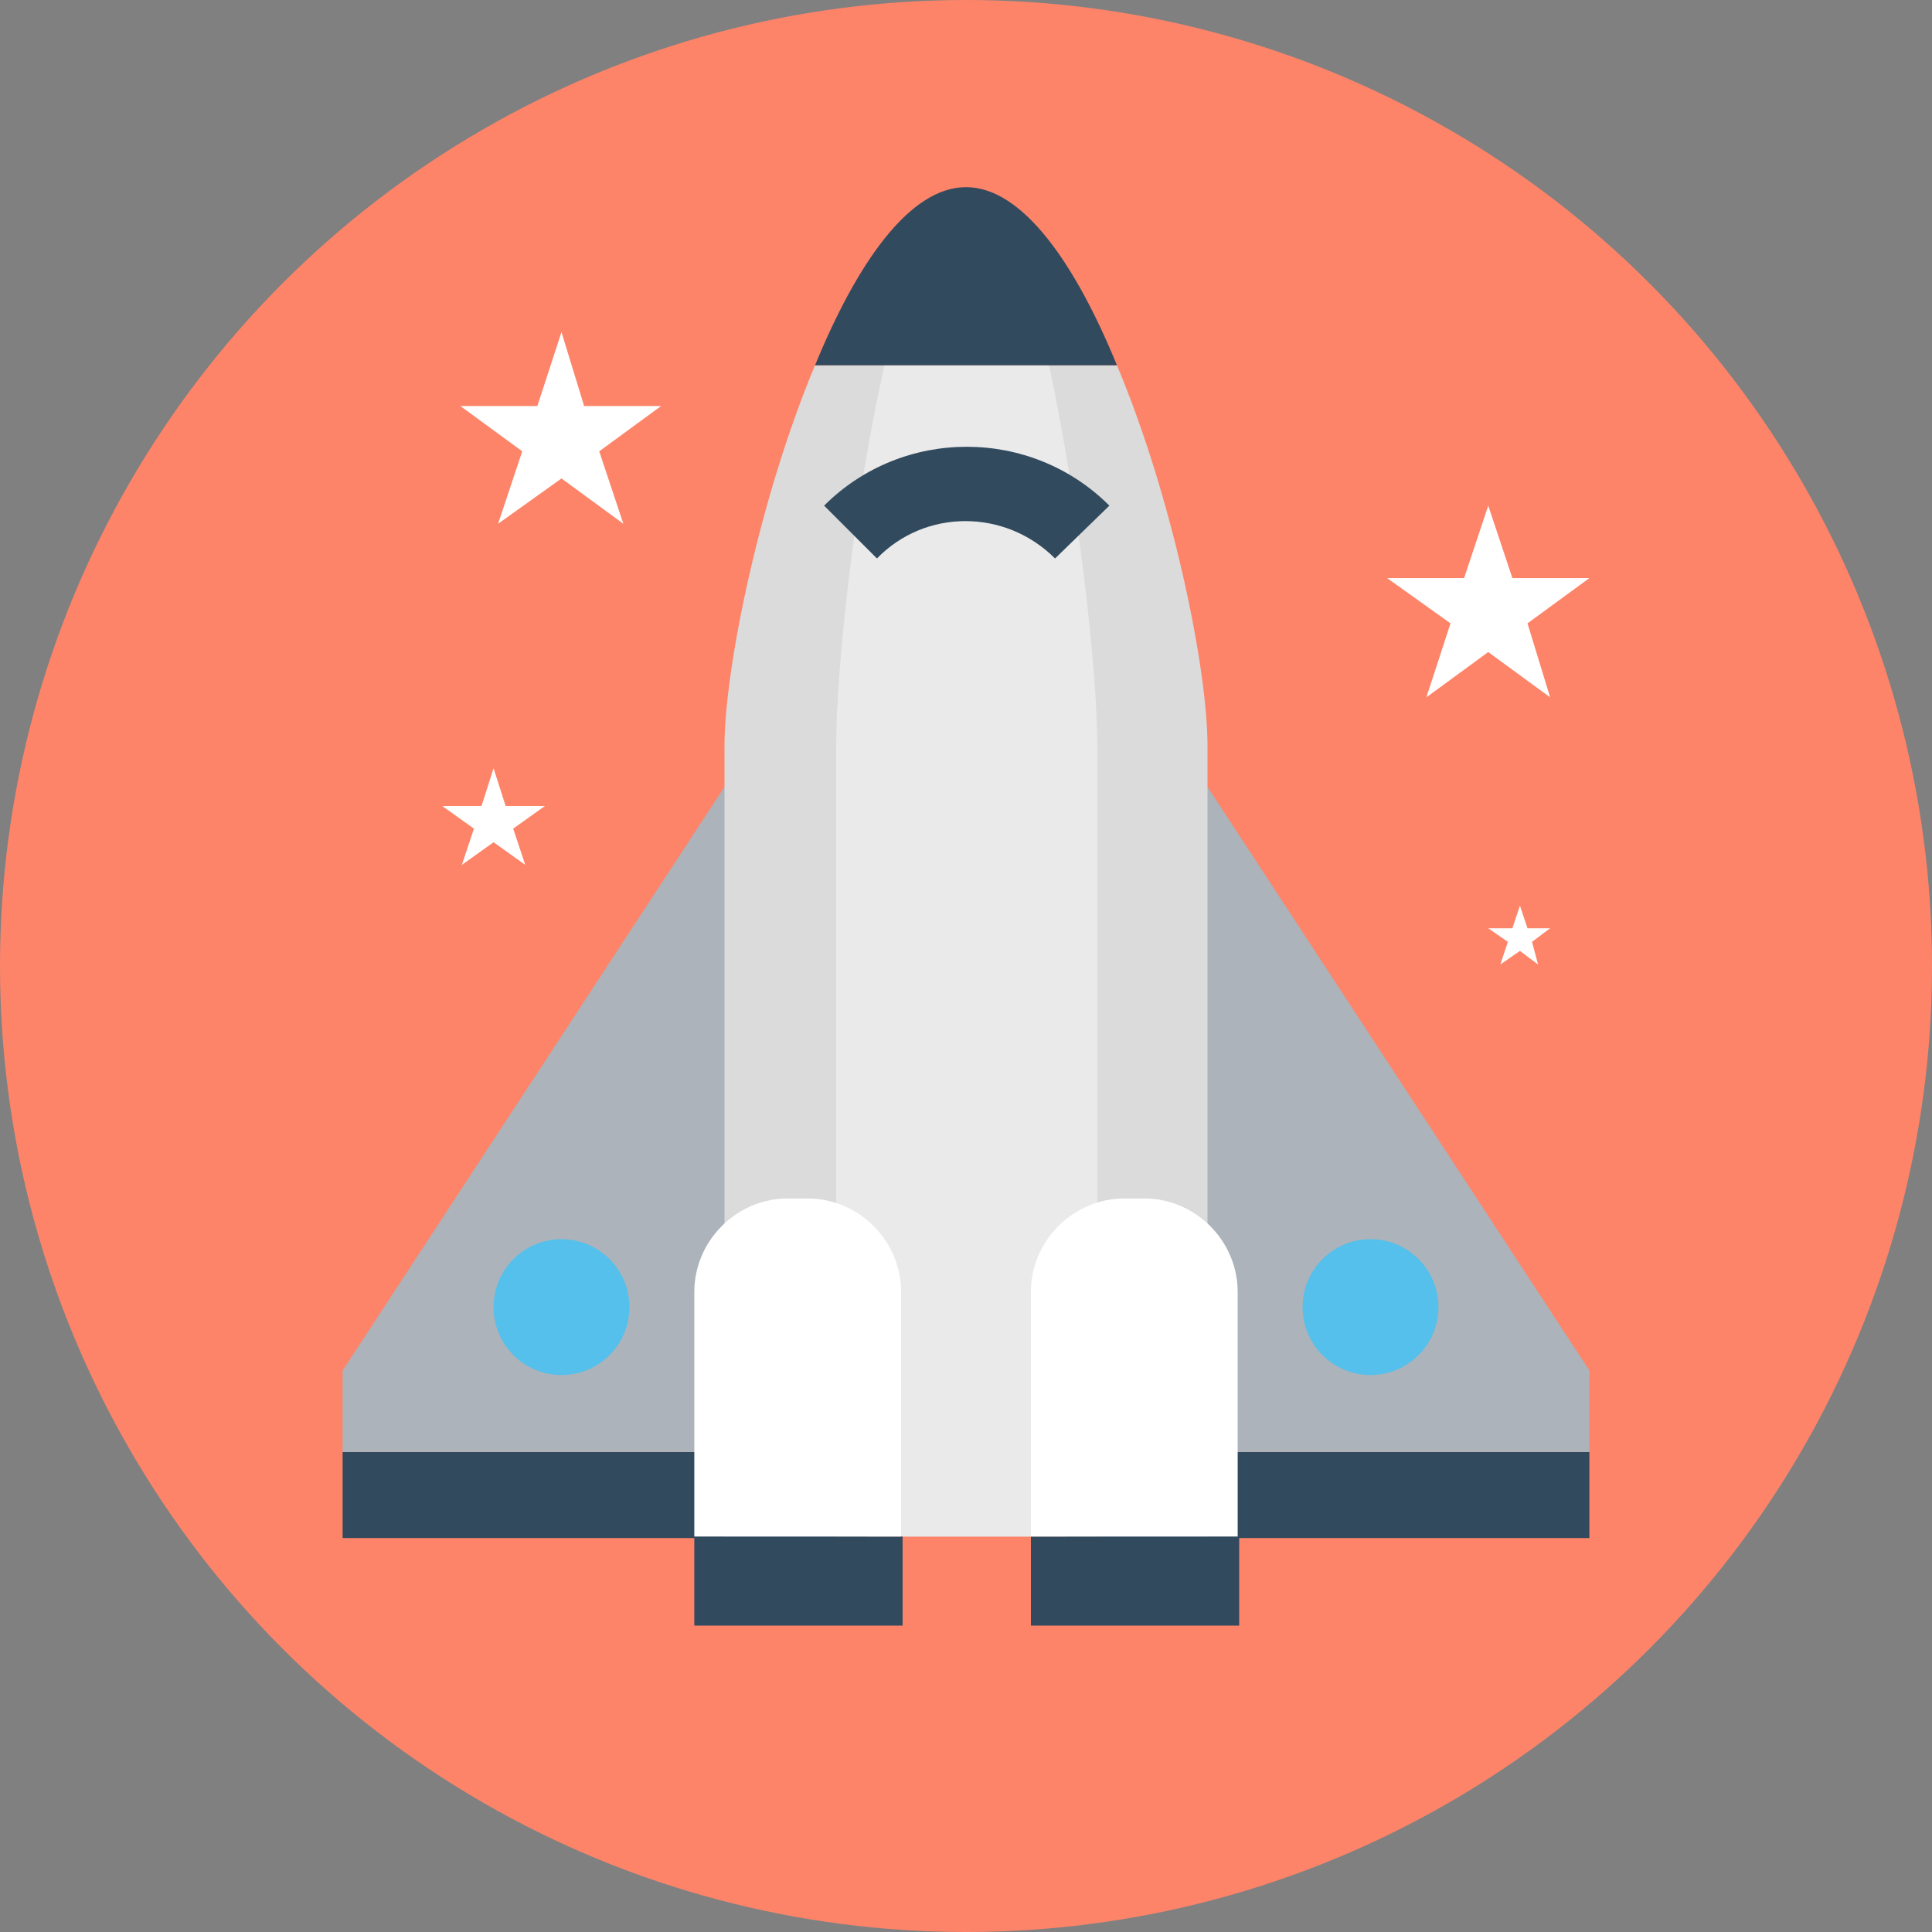
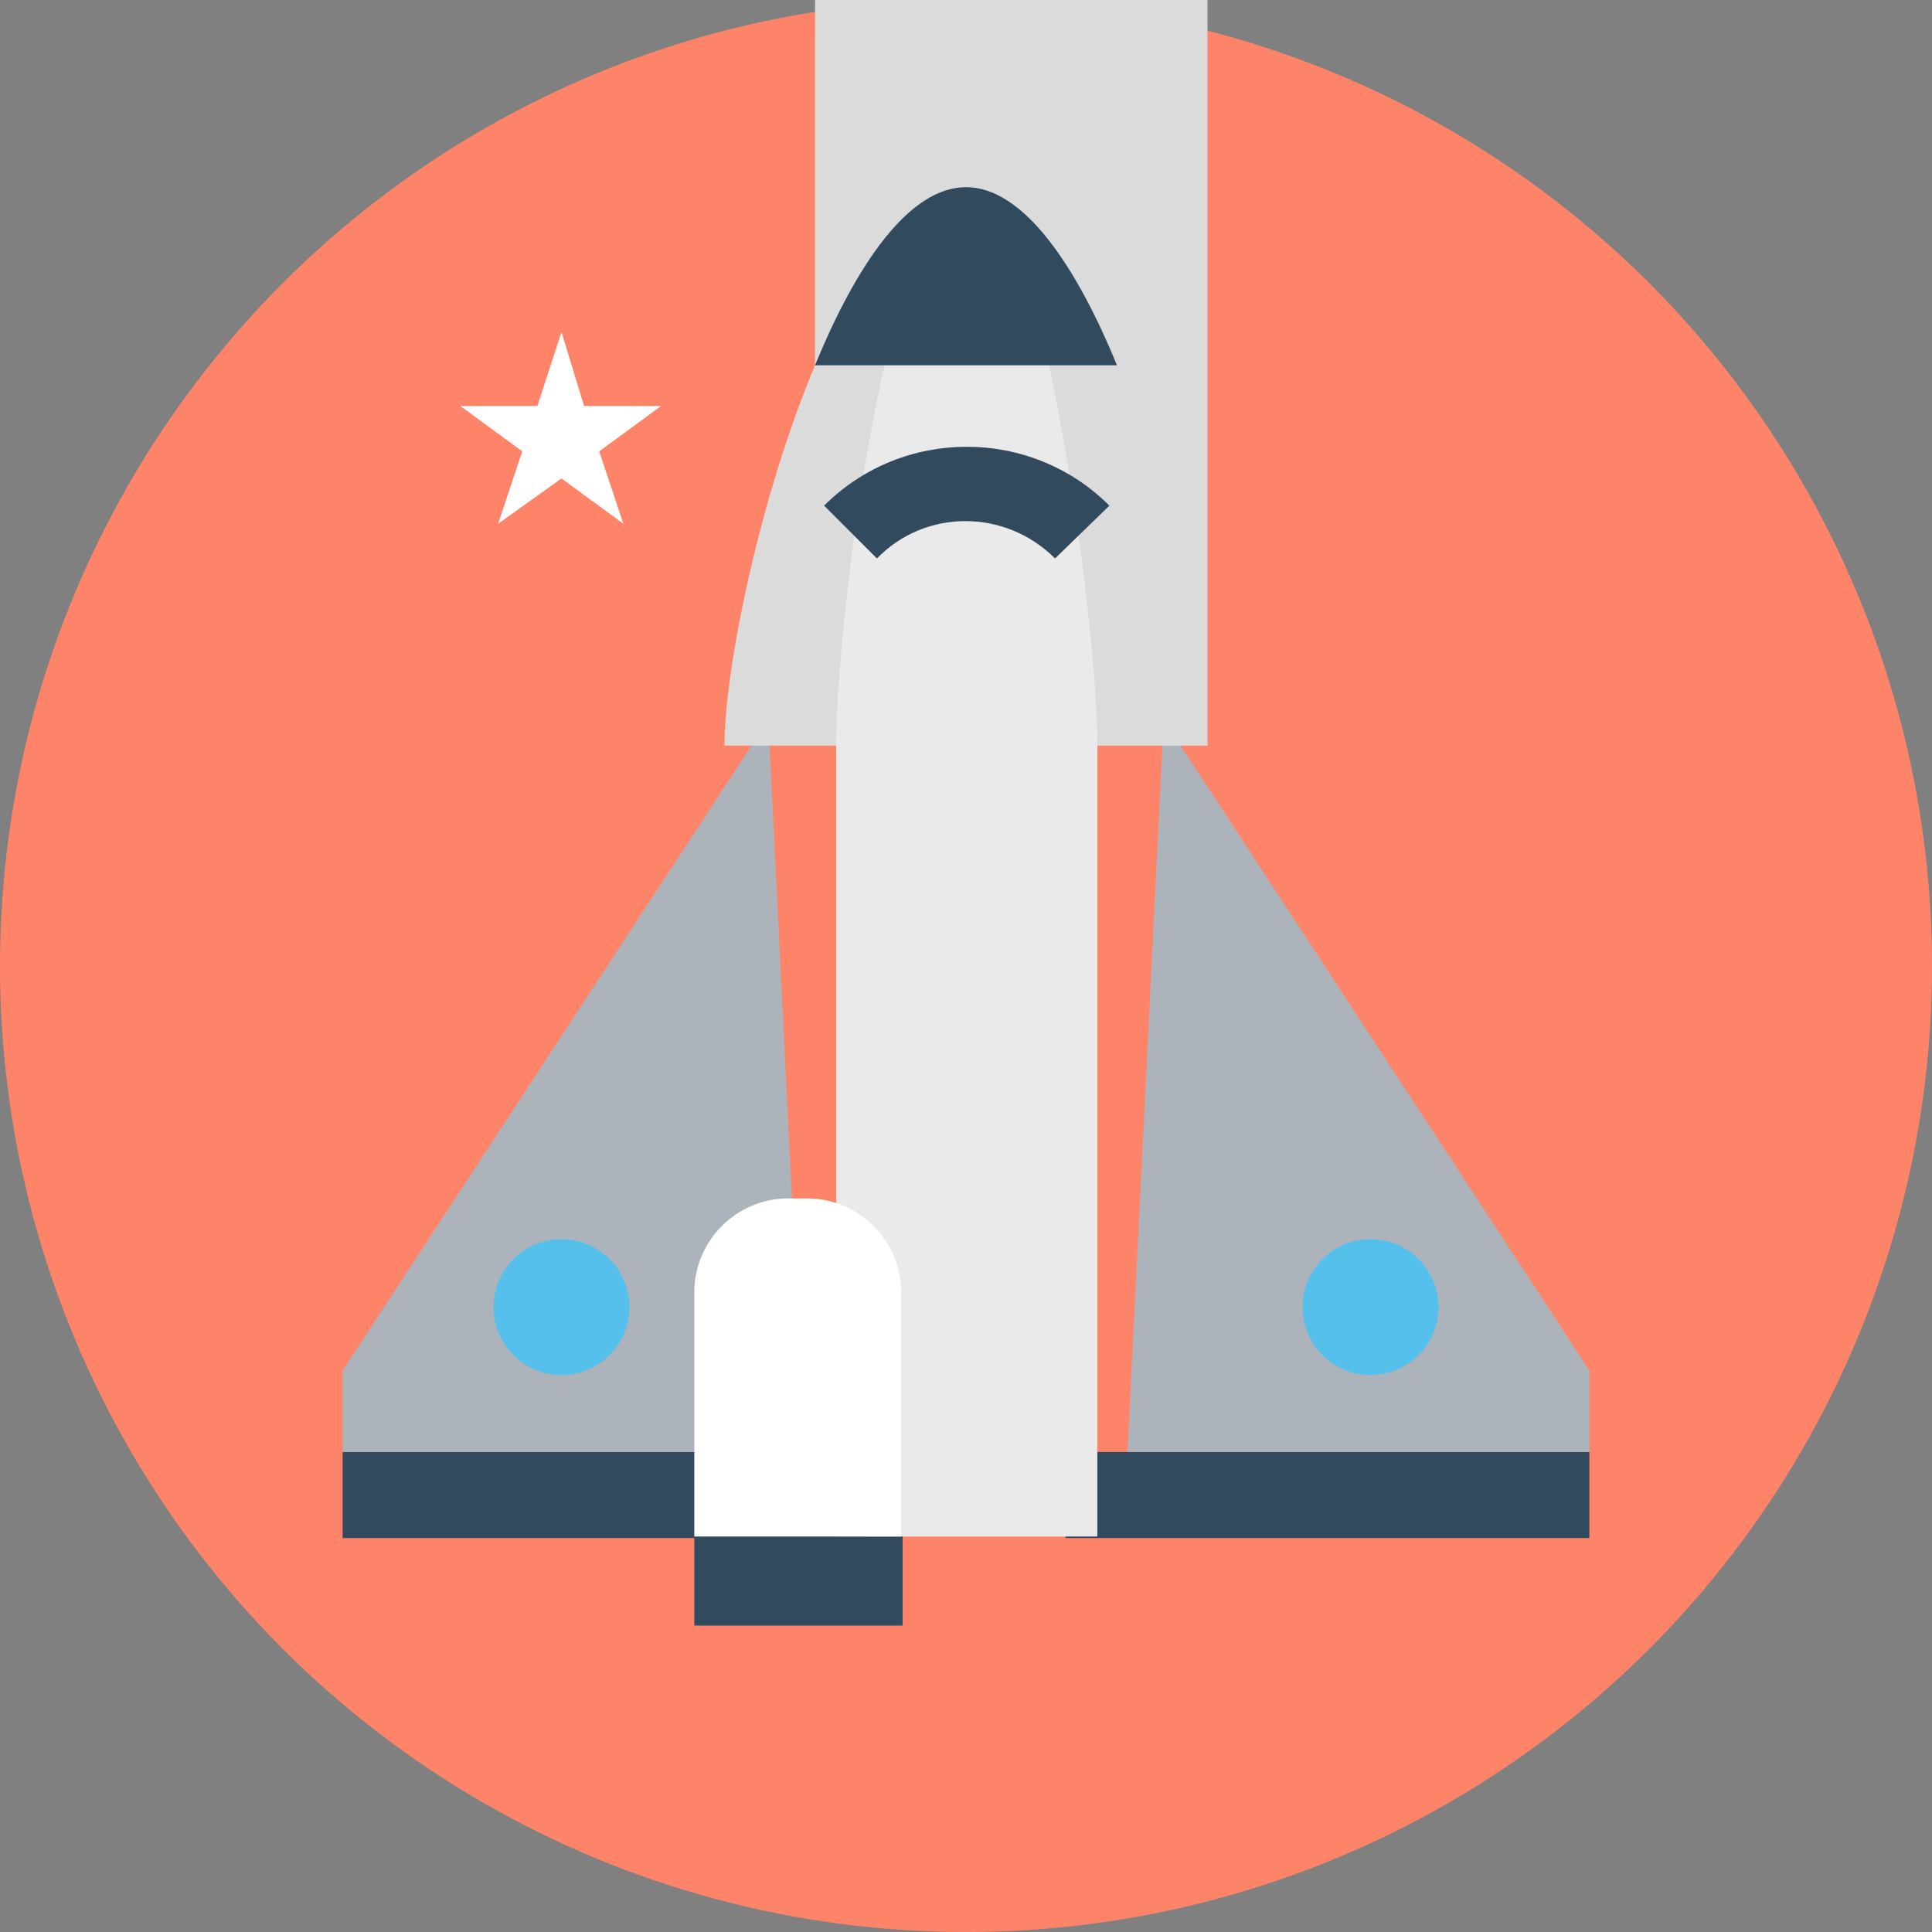
<svg xmlns="http://www.w3.org/2000/svg" version="1.1" id="Layer_1" viewBox="0 0 504.123 504.123" xml:space="preserve">
  <rect x="0" y="0" width="504.123" height="504.123" fill="#808080" stroke="none" />
  <circle style="fill:#FD8469;" cx="252.062" cy="252.062" r="252.062" />
  <rect x="89.403" y="378.88" style="fill:#324A5E;" width="136.665" height="22.449" />
  <polygon style="fill:#ACB3BA;" points="200.468,187.865 89.403,357.612 89.403,378.88 209.92,378.88 " />
  <rect x="278.055" y="378.88" style="fill:#324A5E;" width="136.665" height="22.449" />
  <polygon style="fill:#ACB3BA;" points="303.655,187.865 414.72,357.612 414.72,378.88 294.203,378.88 " />
-   <path style="fill:#DBDBDB;" d="M212.677,95.311c-14.572,34.658-23.631,79.557-23.631,99.249c0,51.594,0,206.375,0,206.375h126.031   c0,0,0-154.782,0-206.375c0-20.086-9.058-64.591-23.631-99.249H212.677z" />
+   <path style="fill:#DBDBDB;" d="M212.677,95.311c-14.572,34.658-23.631,79.557-23.631,99.249h126.031   c0,0,0-154.782,0-206.375c0-20.086-9.058-64.591-23.631-99.249H212.677z" />
  <path style="fill:#EAEAEA;" d="M230.794,95.311c-7.877,34.658-12.603,79.557-12.603,99.249c0,51.594,0,206.375,0,206.375h68.135   c0,0,0-154.782,0-206.375c0-20.086-5.12-64.591-12.603-99.249H230.794z" />
  <g>
    <path style="fill:#324A5E;" d="M275.298,145.723c-12.997-12.997-33.871-12.997-46.474,0l-13.785-13.785    c20.48-20.48,53.957-20.48,74.437,0L275.298,145.723z" />
    <rect x="181.169" y="400.935" style="fill:#324A5E;" width="54.351" height="23.237" />
  </g>
  <path style="fill:#FFFFFF;" d="M235.126,400.935h-53.957v-63.803c0-13.391,11.028-24.418,24.418-24.418h5.12   c13.391,0,24.418,11.028,24.418,24.418V400.935z" />
-   <rect x="268.997" y="400.935" style="fill:#324A5E;" width="54.351" height="23.237" />
-   <path style="fill:#FFFFFF;" d="M322.954,400.935h-53.957v-63.803c0-13.391,11.028-24.418,24.418-24.418h5.12   c13.391,0,24.418,11.028,24.418,24.418V400.935z" />
  <g>
    <circle style="fill:#54C0EB;" cx="146.511" cy="341.071" r="17.723" />
    <circle style="fill:#54C0EB;" cx="357.612" cy="341.071" r="17.723" />
  </g>
  <path style="fill:#324A5E;" d="M252.062,48.837L252.062,48.837c-14.966,0-28.751,20.48-39.385,46.474h78.769   C280.812,69.317,267.028,48.837,252.062,48.837z" />
  <g>
-     <polygon style="fill:#FFFFFF;" points="128.788,200.468 131.938,210.314 142.178,210.314 133.908,216.222 137.058,225.674     128.788,219.766 120.517,225.674 123.668,216.222 115.397,210.314 125.637,210.314  " />
-     <polygon style="fill:#FFFFFF;" points="388.332,131.938 394.634,150.843 414.72,150.843 398.572,162.658 404.48,181.957     388.332,170.142 372.185,181.957 378.486,162.658 361.945,150.843 382.031,150.843  " />
    <polygon style="fill:#FFFFFF;" points="146.511,86.646 152.418,105.945 172.505,105.945 156.357,117.76 162.658,136.665     146.511,124.849 129.969,136.665 136.271,117.76 120.123,105.945 140.209,105.945  " />
-     <polygon style="fill:#FFFFFF;" points="396.603,236.308 398.572,242.215 404.48,242.215 399.754,245.76 401.329,251.668     396.603,248.123 391.483,251.668 393.452,245.76 388.332,242.215 394.634,242.215  " />
  </g>
</svg>